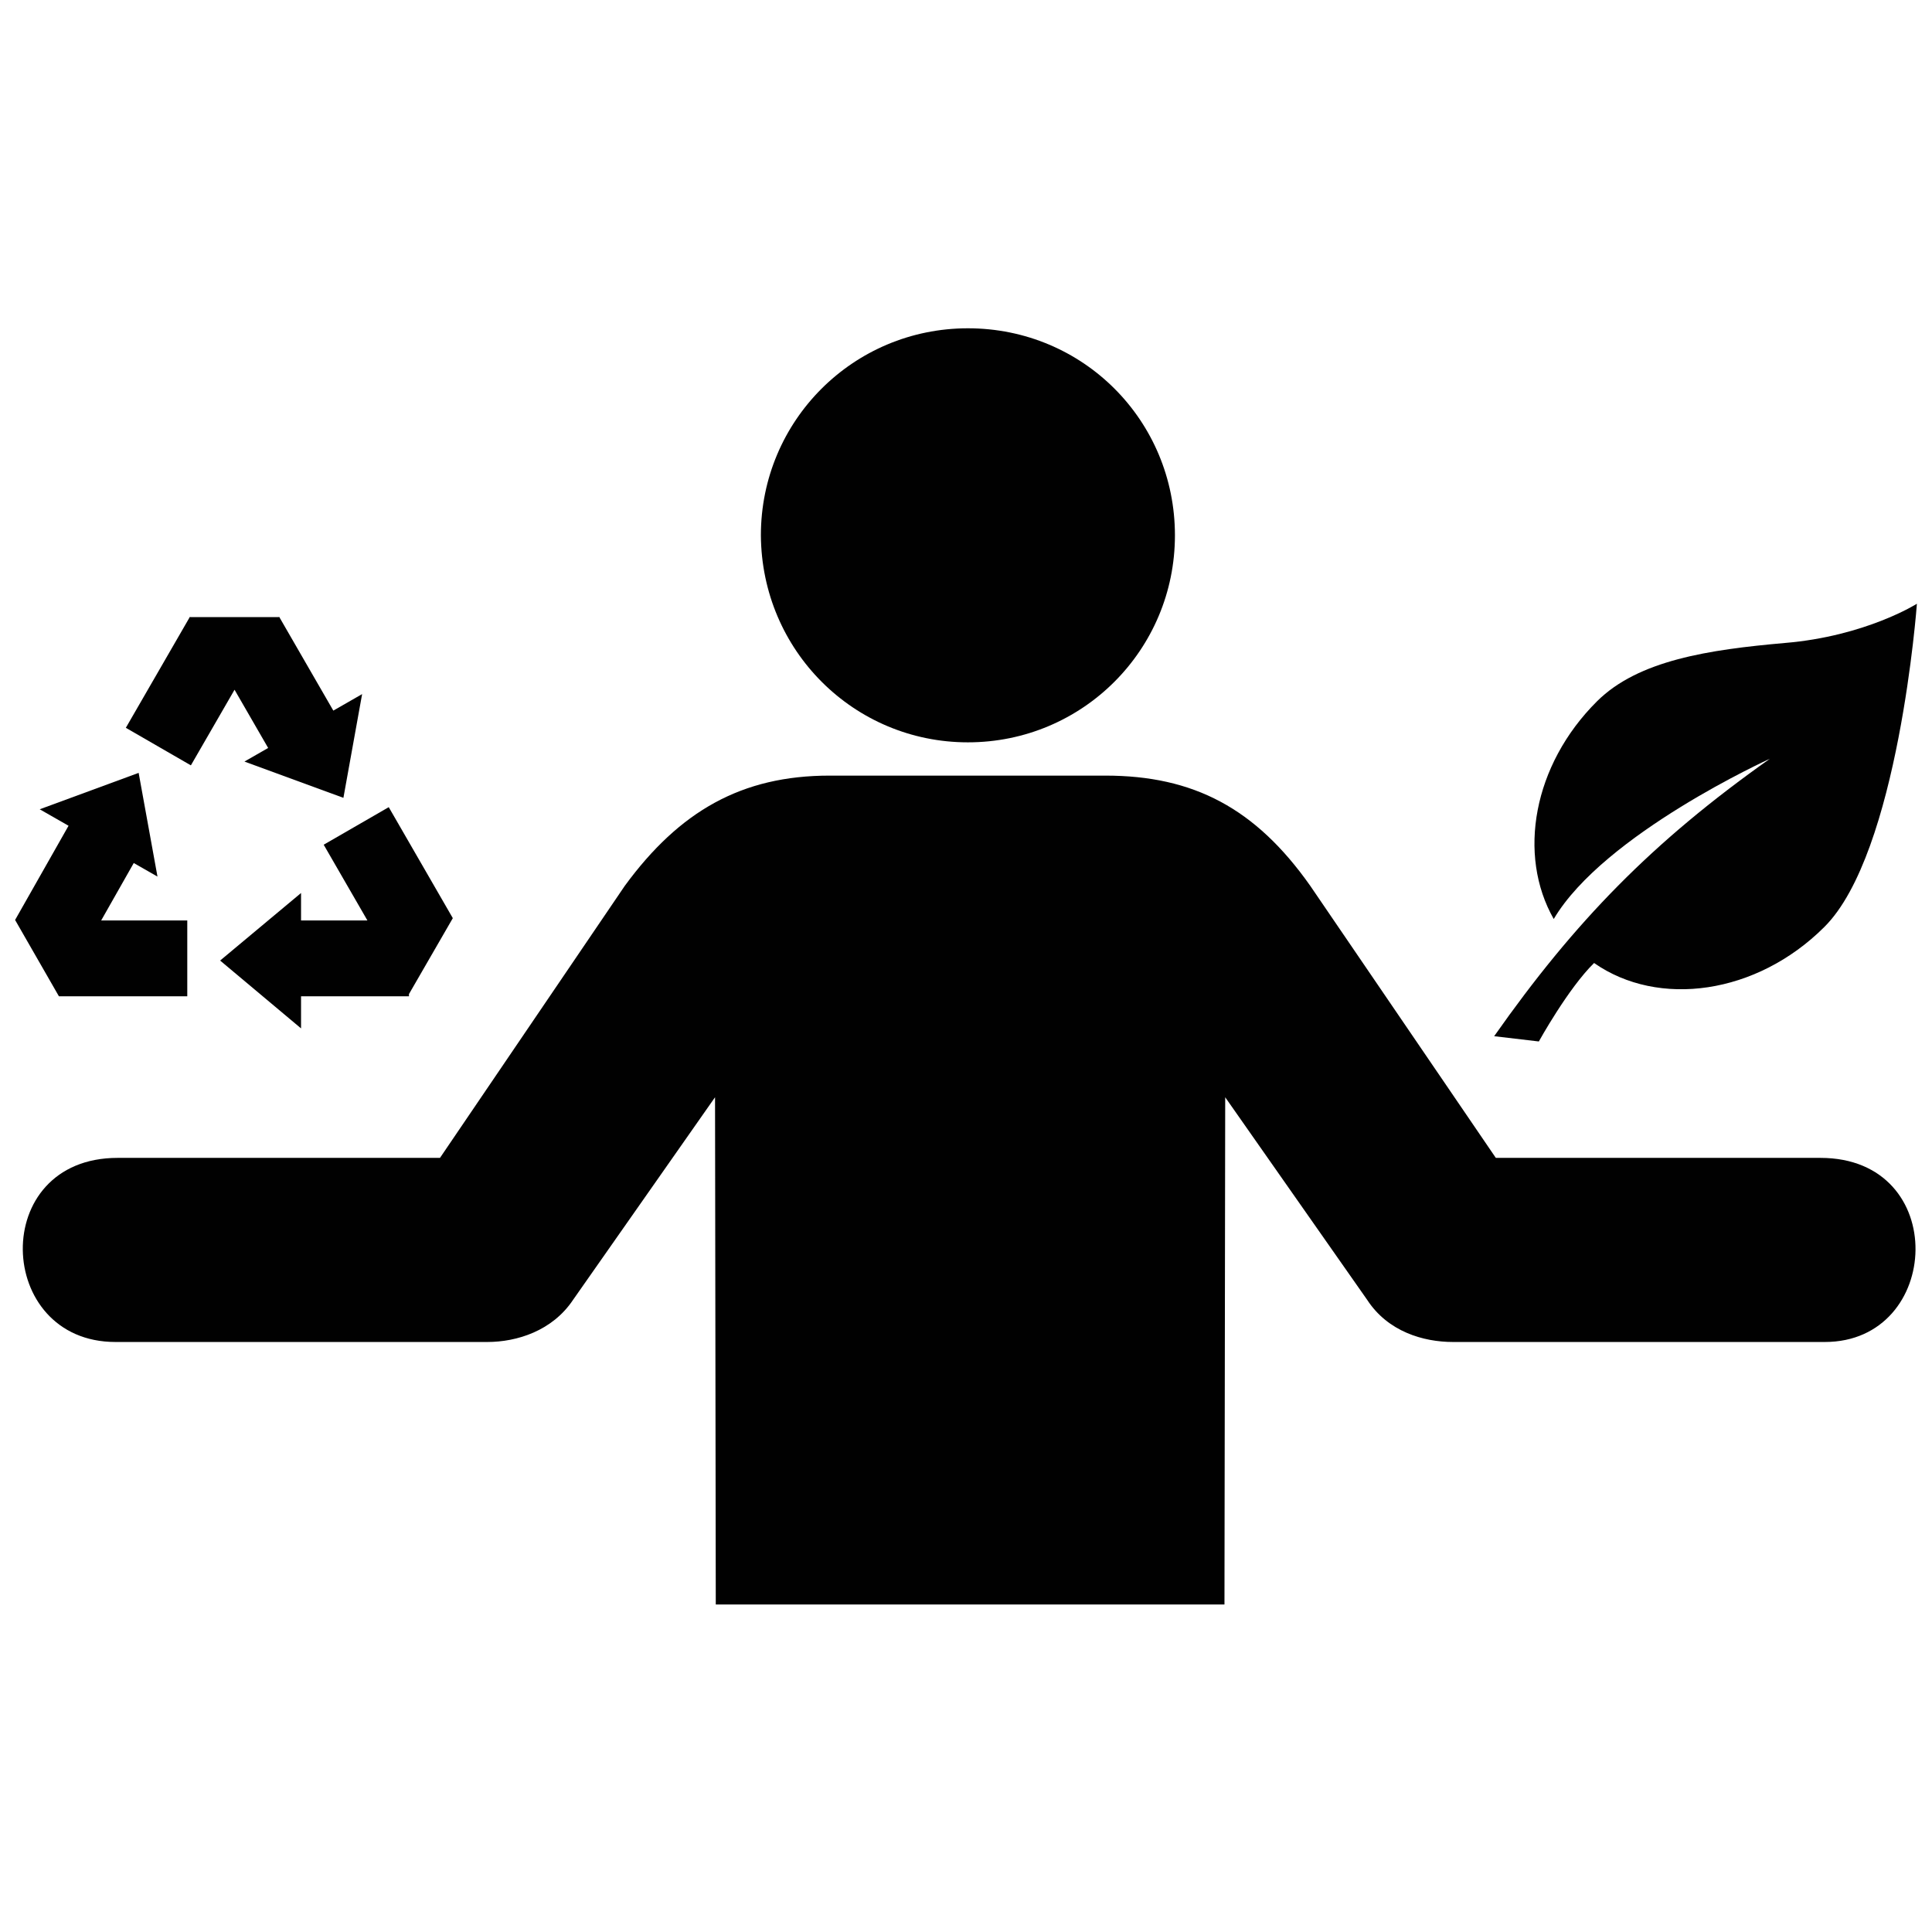
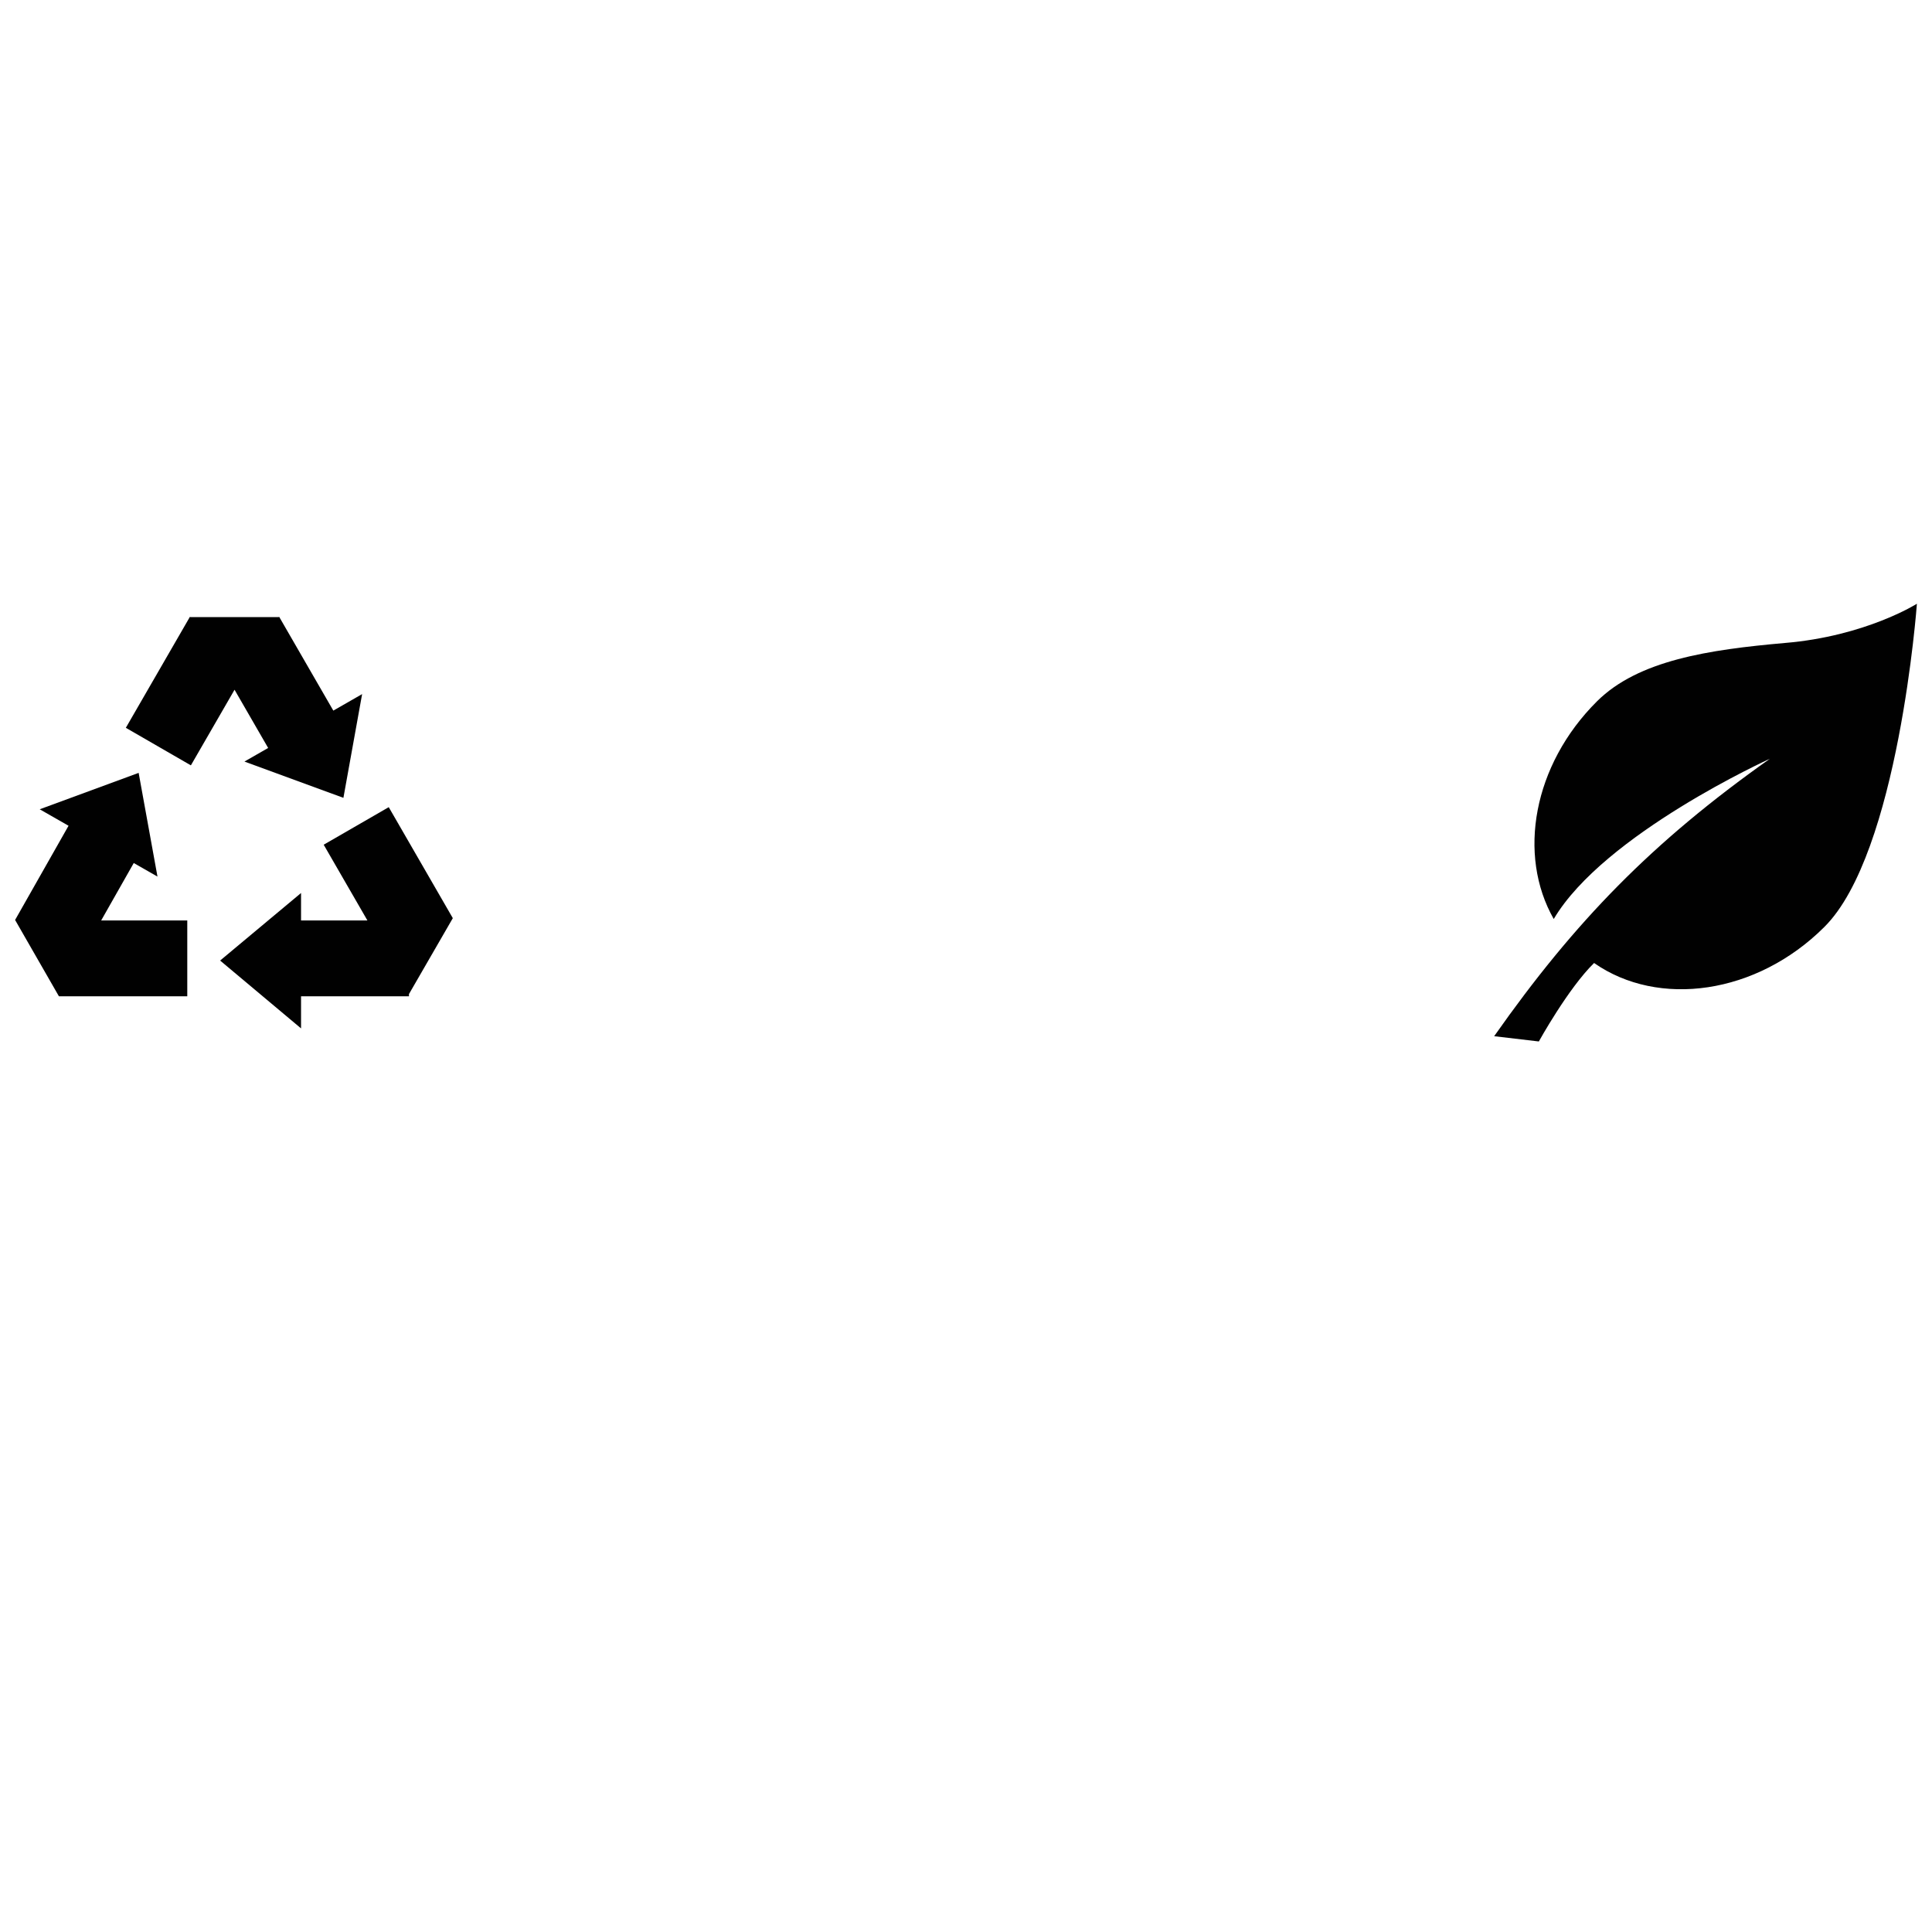
<svg xmlns="http://www.w3.org/2000/svg" version="1.1" id="Layer_1" width="800px" height="800px" viewBox="0 0 256 173" enable-background="new 0 0 256 173" xml:space="preserve">
  <g id="shopping_cart">
</g>
  <g id="cross">
</g>
-   <path fill="#010101" d="M128.253,56.864c15.186,0,27.432-12.247,27.432-27.432S143.536,2,128.253,2  c-15.186,0-27.432,12.247-27.432,27.432C100.918,44.716,113.165,56.864,128.253,56.864z M64.571,136.32h-49.28  c-15.969,0-16.851-24.395,0.294-24.395H58.3l24.493-36.054c7.25-9.895,15.48-14.598,27.138-14.598h36.544  c11.659,0,19.888,4.311,27.138,14.598l24.591,36.054h43.01c17.243,0,16.165,24.395,0.588,24.395h-49.28  c-3.919,0-8.622-1.372-11.365-5.584l-18.811-26.844l-0.098,67.209H94.844l-0.098-67.209l-18.811,26.844  C73.192,134.85,68.49,136.32,64.571,136.32z" />
-   <path fill="#010101" d="M31.078,49.894l-5.785,10.02l-8.619-4.976l8.491-14.706l0.067,0.039h11.692l0.067-0.039l7.175,12.428  l3.816-2.188l-2.479,13.746L32.39,59.41l3.142-1.801L31.078,49.894z M54.189,90.223L60,80.161l-8.489-14.707l-8.62,4.975  l5.795,10.039l-8.796-0.001v-3.64l-10.722,8.951l10.722,8.989v-4.253l14.3,0.002L54.189,90.223z M17.723,72.856l3.144,1.797  L18.371,60.91L5.263,65.734l3.819,2.183L2,80.399l5.809,10.118h17.006V80.468H13.404L17.723,72.856z" />
+   <path fill="#010101" d="M31.078,49.894l-5.785,10.02l-8.619-4.976l8.491-14.706l0.067,0.039h11.692l0.067-0.039l7.175,12.428  l3.816-2.188l-2.479,13.746L32.39,59.41l3.142-1.801L31.078,49.894z M54.189,90.223L60,80.161l-8.489-14.707l-8.62,4.975  l5.795,10.039l-8.796-0.001v-3.64l-10.722,8.951l10.722,8.989v-4.253l14.3,0.002z M17.723,72.856l3.144,1.797  L18.371,60.91L5.263,65.734l3.819,2.183L2,80.399l5.809,10.118h17.006V80.468H13.404L17.723,72.856z" />
  <g id="leaf">
</g>
  <path fill="#010101" d="M241.714,81.35C251.581,71.589,254,38.5,254,38.5s-6.811,4.31-17.505,5.198  c-10.058,0.887-19.415,2.282-24.889,7.733c-8.466,8.431-10.567,20.348-5.729,28.842c6.684-11.283,28.645-21.235,28.645-21.235  c-15.596,11.03-25.844,21.552-36.538,36.765l5.92,0.697c0,0,3.883-7.036,7.32-10.396C219.753,92.063,232.739,90.288,241.714,81.35z" />
</svg>